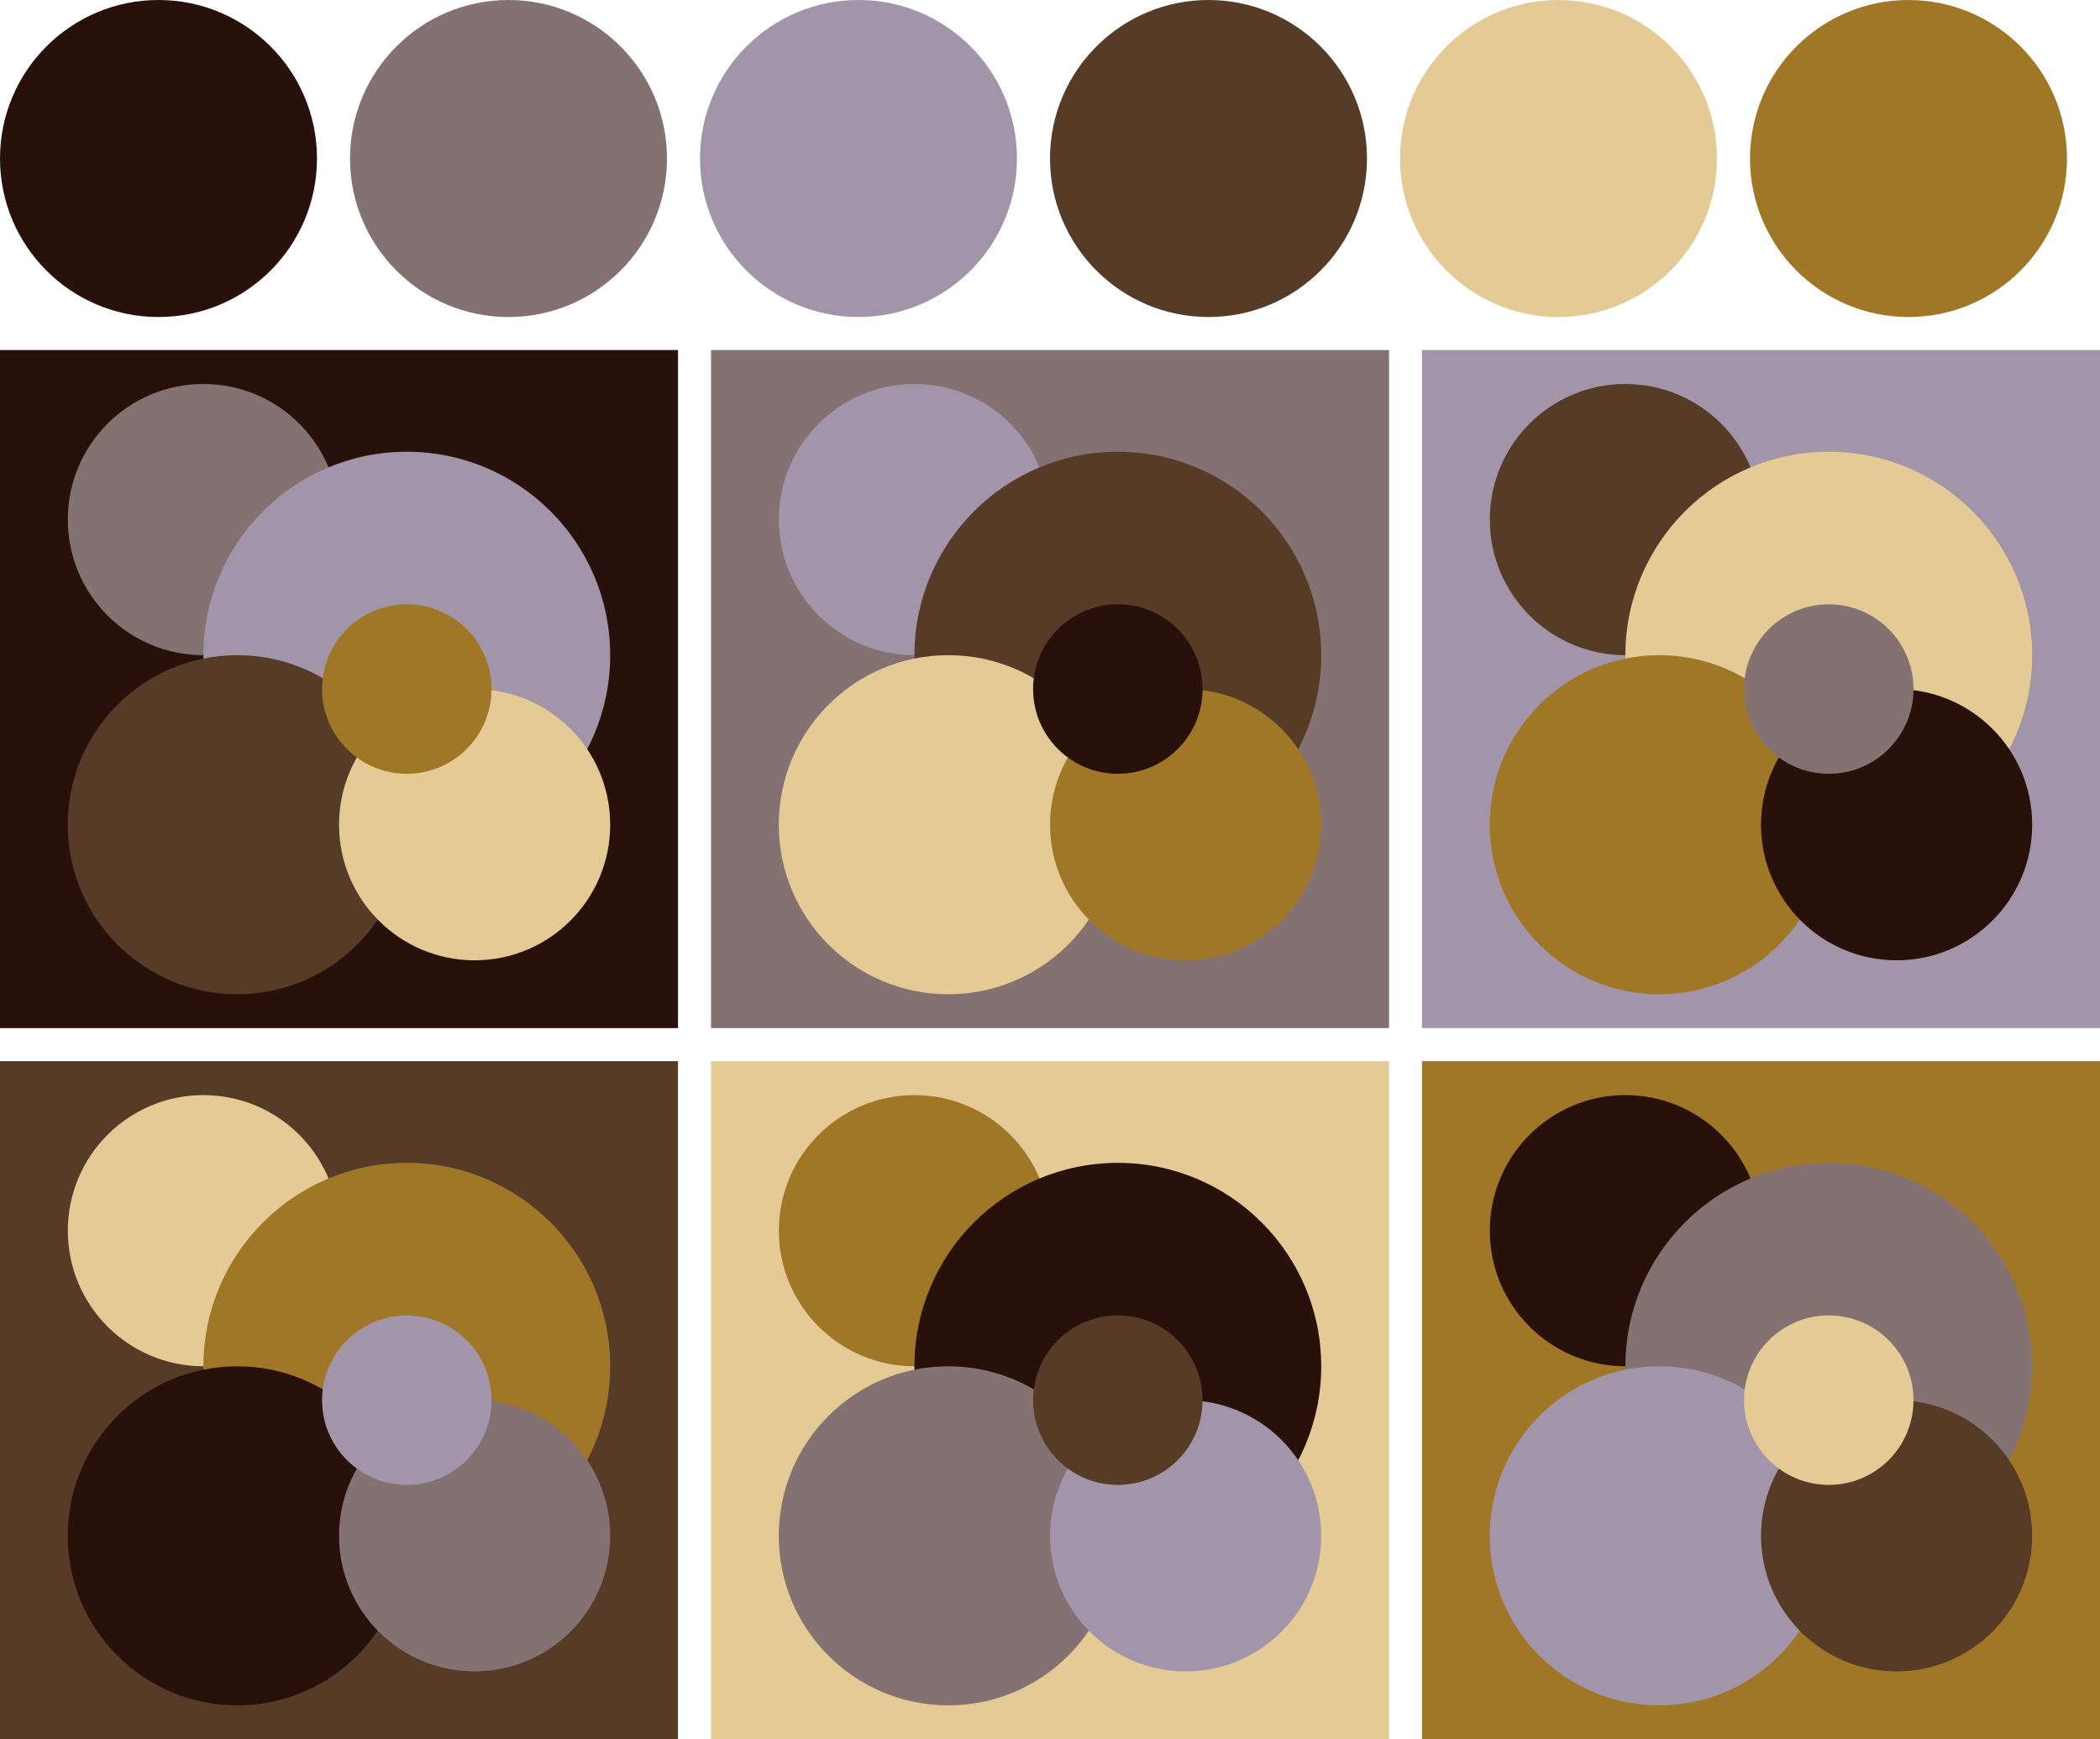
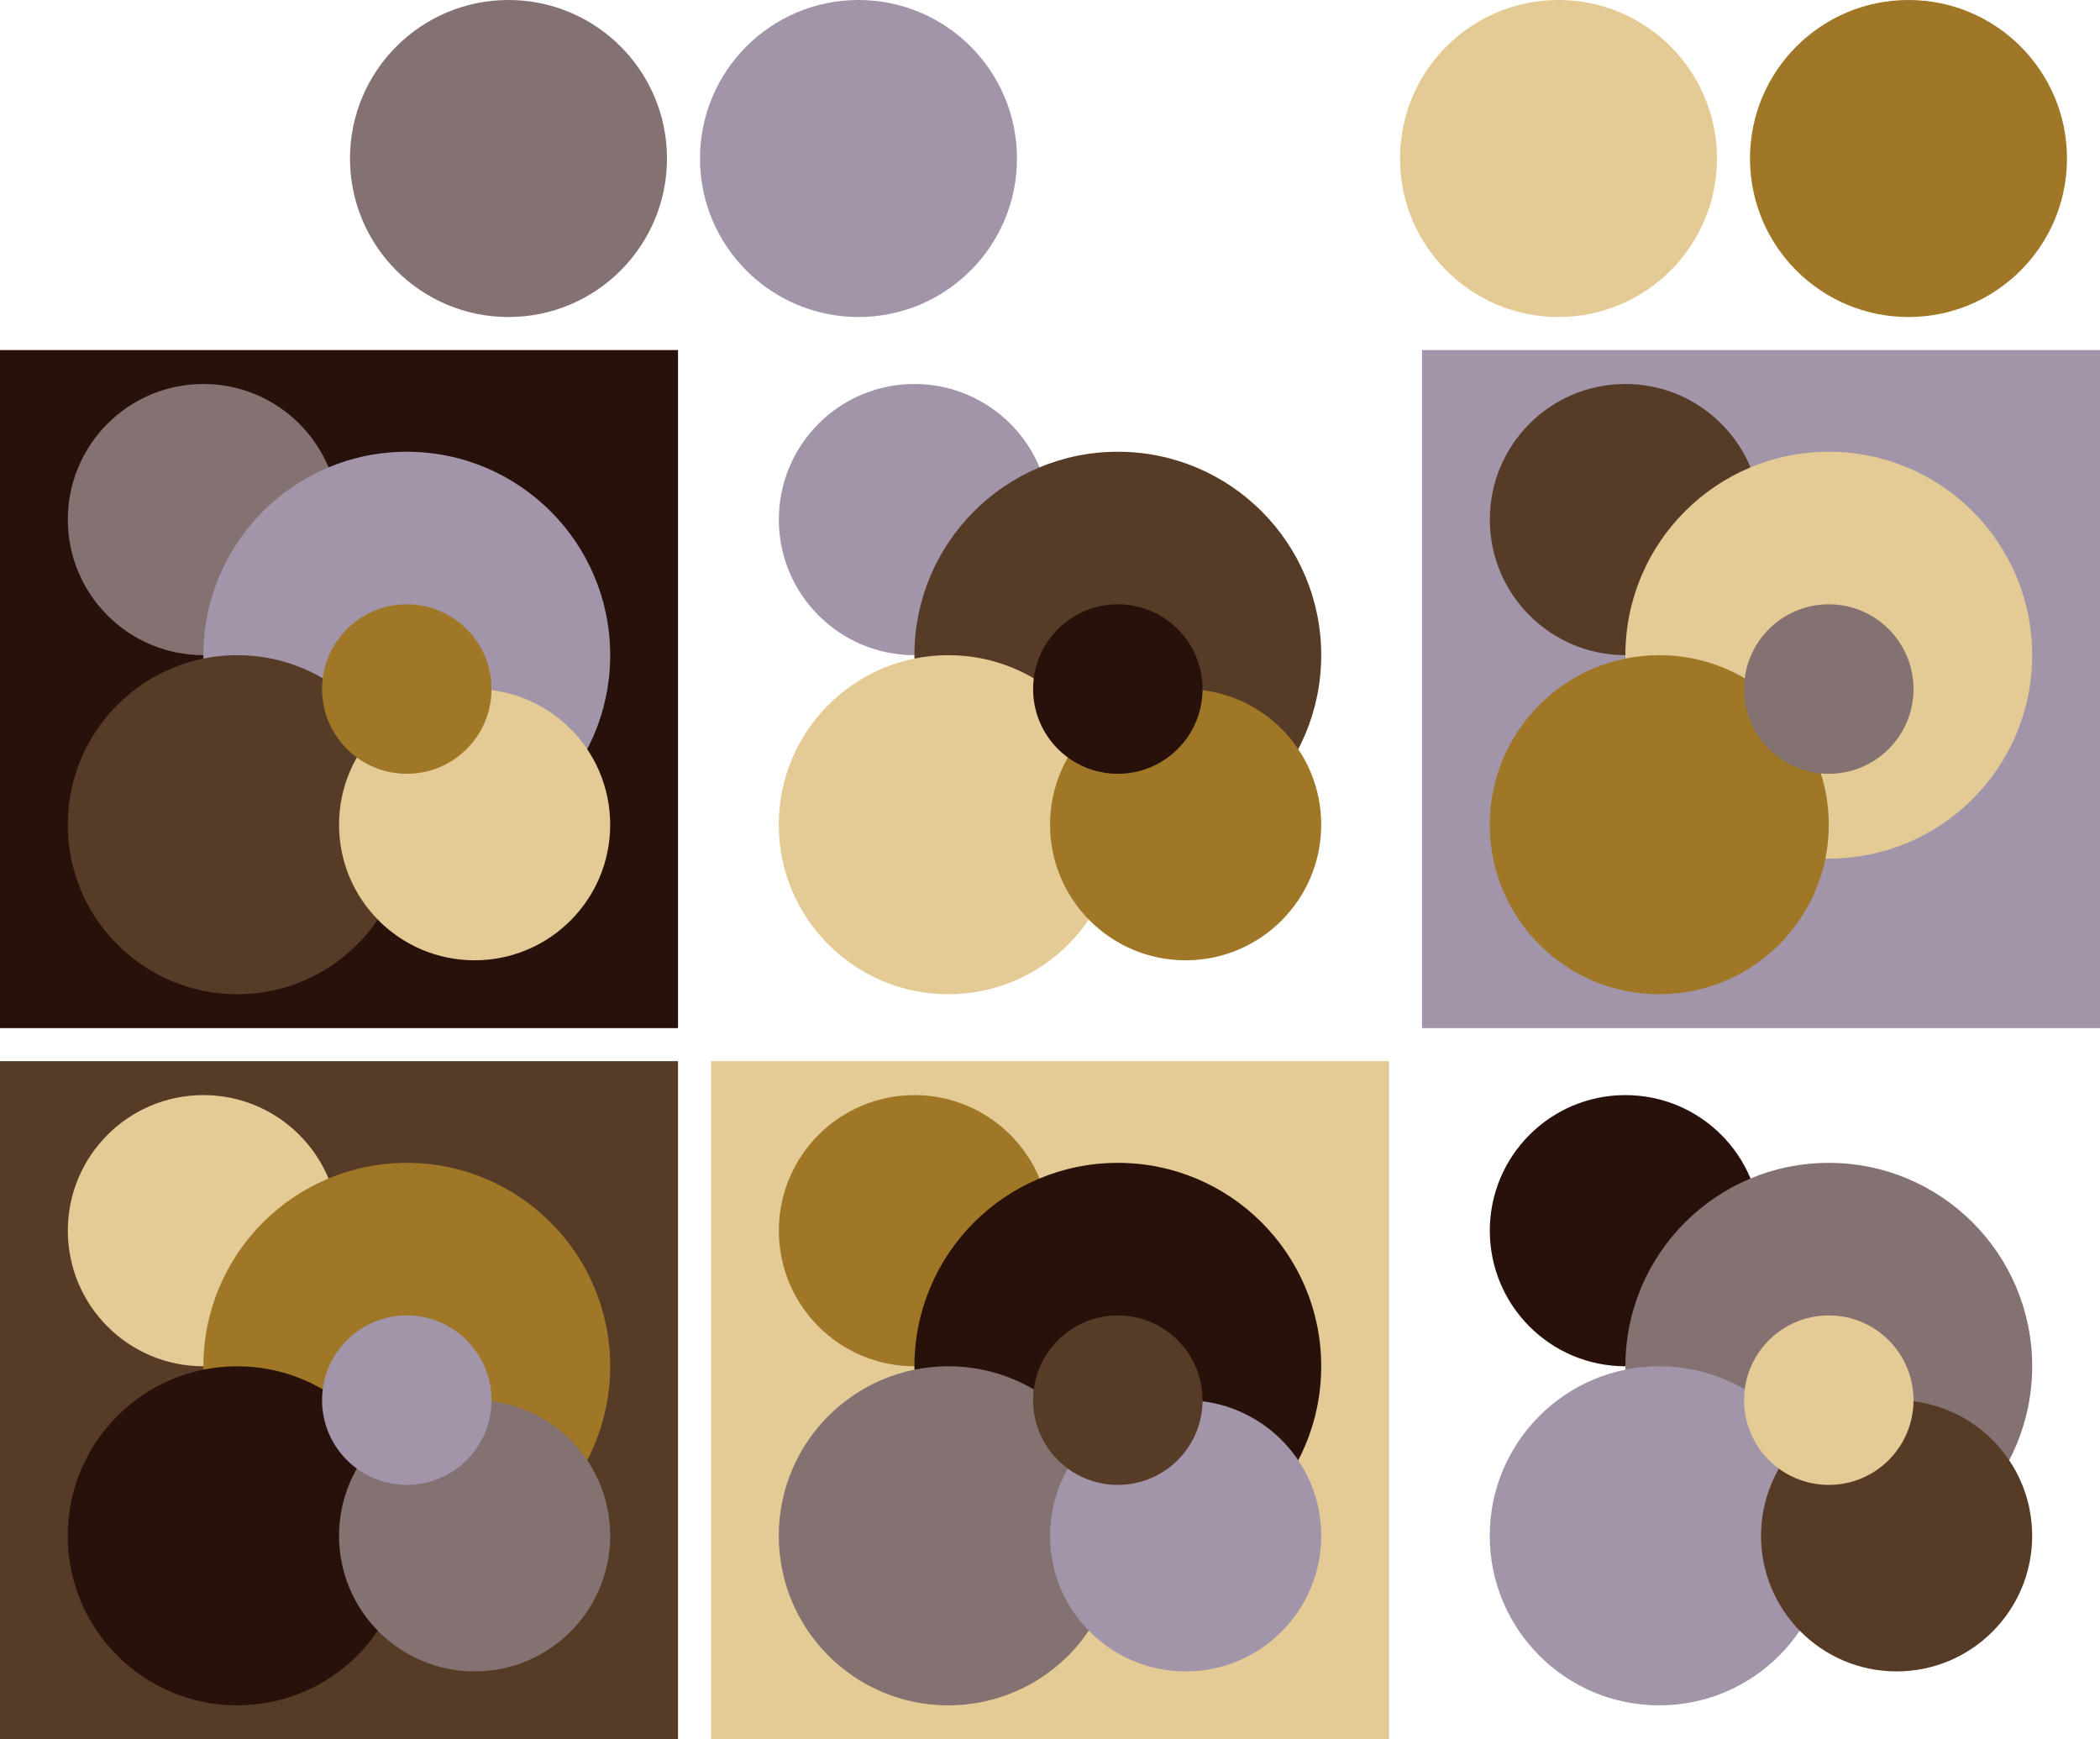
<svg xmlns="http://www.w3.org/2000/svg" version="1.1" width="318" height="263.33">
  <g transform="translate(24 24)">
-     <circle fill="#28100b" cx="0" cy="0" r="24" />
    <circle fill="#837271" cx="53" cy="0" r="24" />
    <circle fill="#a295aa" cx="106" cy="0" r="24" />
-     <circle fill="#563b26" cx="159" cy="0" r="24" />
    <circle fill="#e4cb95" cx="212" cy="0" r="24" />
    <circle fill="#a07726" cx="265" cy="0" r="24" />
  </g>
  <g transform="translate(0 53)">
    <rect fill="#28100b" x="0" y="0" width="102.67" height="102.67" />
    <circle fill="#837271" cx="30.80" cy="25.67" r="20.53" />
    <circle fill="#a295aa" cx="61.60" cy="46.20" r="30.80" />
    <circle fill="#563b26" cx="35.93" cy="71.87" r="25.67" />
    <circle fill="#e4cb95" cx="71.87" cy="71.87" r="20.53" />
    <circle fill="#a07726" cx="61.60" cy="51.33" r="12.83" />
  </g>
  <g transform="translate(107.67 53)">
-     <rect fill="#837271" x="0" y="0" width="102.67" height="102.67" />
    <circle fill="#a295aa" cx="30.80" cy="25.67" r="20.53" />
    <circle fill="#563b26" cx="61.60" cy="46.20" r="30.80" />
    <circle fill="#e4cb95" cx="35.93" cy="71.87" r="25.67" />
    <circle fill="#a07726" cx="71.87" cy="71.87" r="20.53" />
    <circle fill="#28100b" cx="61.60" cy="51.33" r="12.83" />
  </g>
  <g transform="translate(215.33 53)">
    <rect fill="#a295aa" x="0" y="0" width="102.67" height="102.67" />
    <circle fill="#563b26" cx="30.80" cy="25.67" r="20.53" />
    <circle fill="#e4cb95" cx="61.60" cy="46.20" r="30.80" />
    <circle fill="#a07726" cx="35.93" cy="71.87" r="25.67" />
-     <circle fill="#28100b" cx="71.87" cy="71.87" r="20.53" />
    <circle fill="#837271" cx="61.60" cy="51.33" r="12.83" />
  </g>
  <g transform="translate(0 160.67)">
    <rect fill="#563b26" x="0" y="0" width="102.67" height="102.67" />
    <circle fill="#e4cb95" cx="30.80" cy="25.67" r="20.53" />
    <circle fill="#a07726" cx="61.60" cy="46.20" r="30.80" />
    <circle fill="#28100b" cx="35.93" cy="71.87" r="25.67" />
    <circle fill="#837271" cx="71.87" cy="71.87" r="20.53" />
    <circle fill="#a295aa" cx="61.60" cy="51.33" r="12.83" />
  </g>
  <g transform="translate(107.67 160.67)">
    <rect fill="#e4cb95" x="0" y="0" width="102.67" height="102.67" />
    <circle fill="#a07726" cx="30.80" cy="25.67" r="20.53" />
    <circle fill="#28100b" cx="61.60" cy="46.20" r="30.80" />
    <circle fill="#837271" cx="35.93" cy="71.87" r="25.67" />
    <circle fill="#a295aa" cx="71.87" cy="71.87" r="20.53" />
    <circle fill="#563b26" cx="61.60" cy="51.33" r="12.83" />
  </g>
  <g transform="translate(215.33 160.67)">
-     <rect fill="#a07726" x="0" y="0" width="102.67" height="102.67" />
    <circle fill="#28100b" cx="30.80" cy="25.67" r="20.53" />
    <circle fill="#837271" cx="61.60" cy="46.20" r="30.80" />
    <circle fill="#a295aa" cx="35.93" cy="71.87" r="25.67" />
    <circle fill="#563b26" cx="71.87" cy="71.87" r="20.53" />
    <circle fill="#e4cb95" cx="61.60" cy="51.33" r="12.83" />
  </g>
</svg>